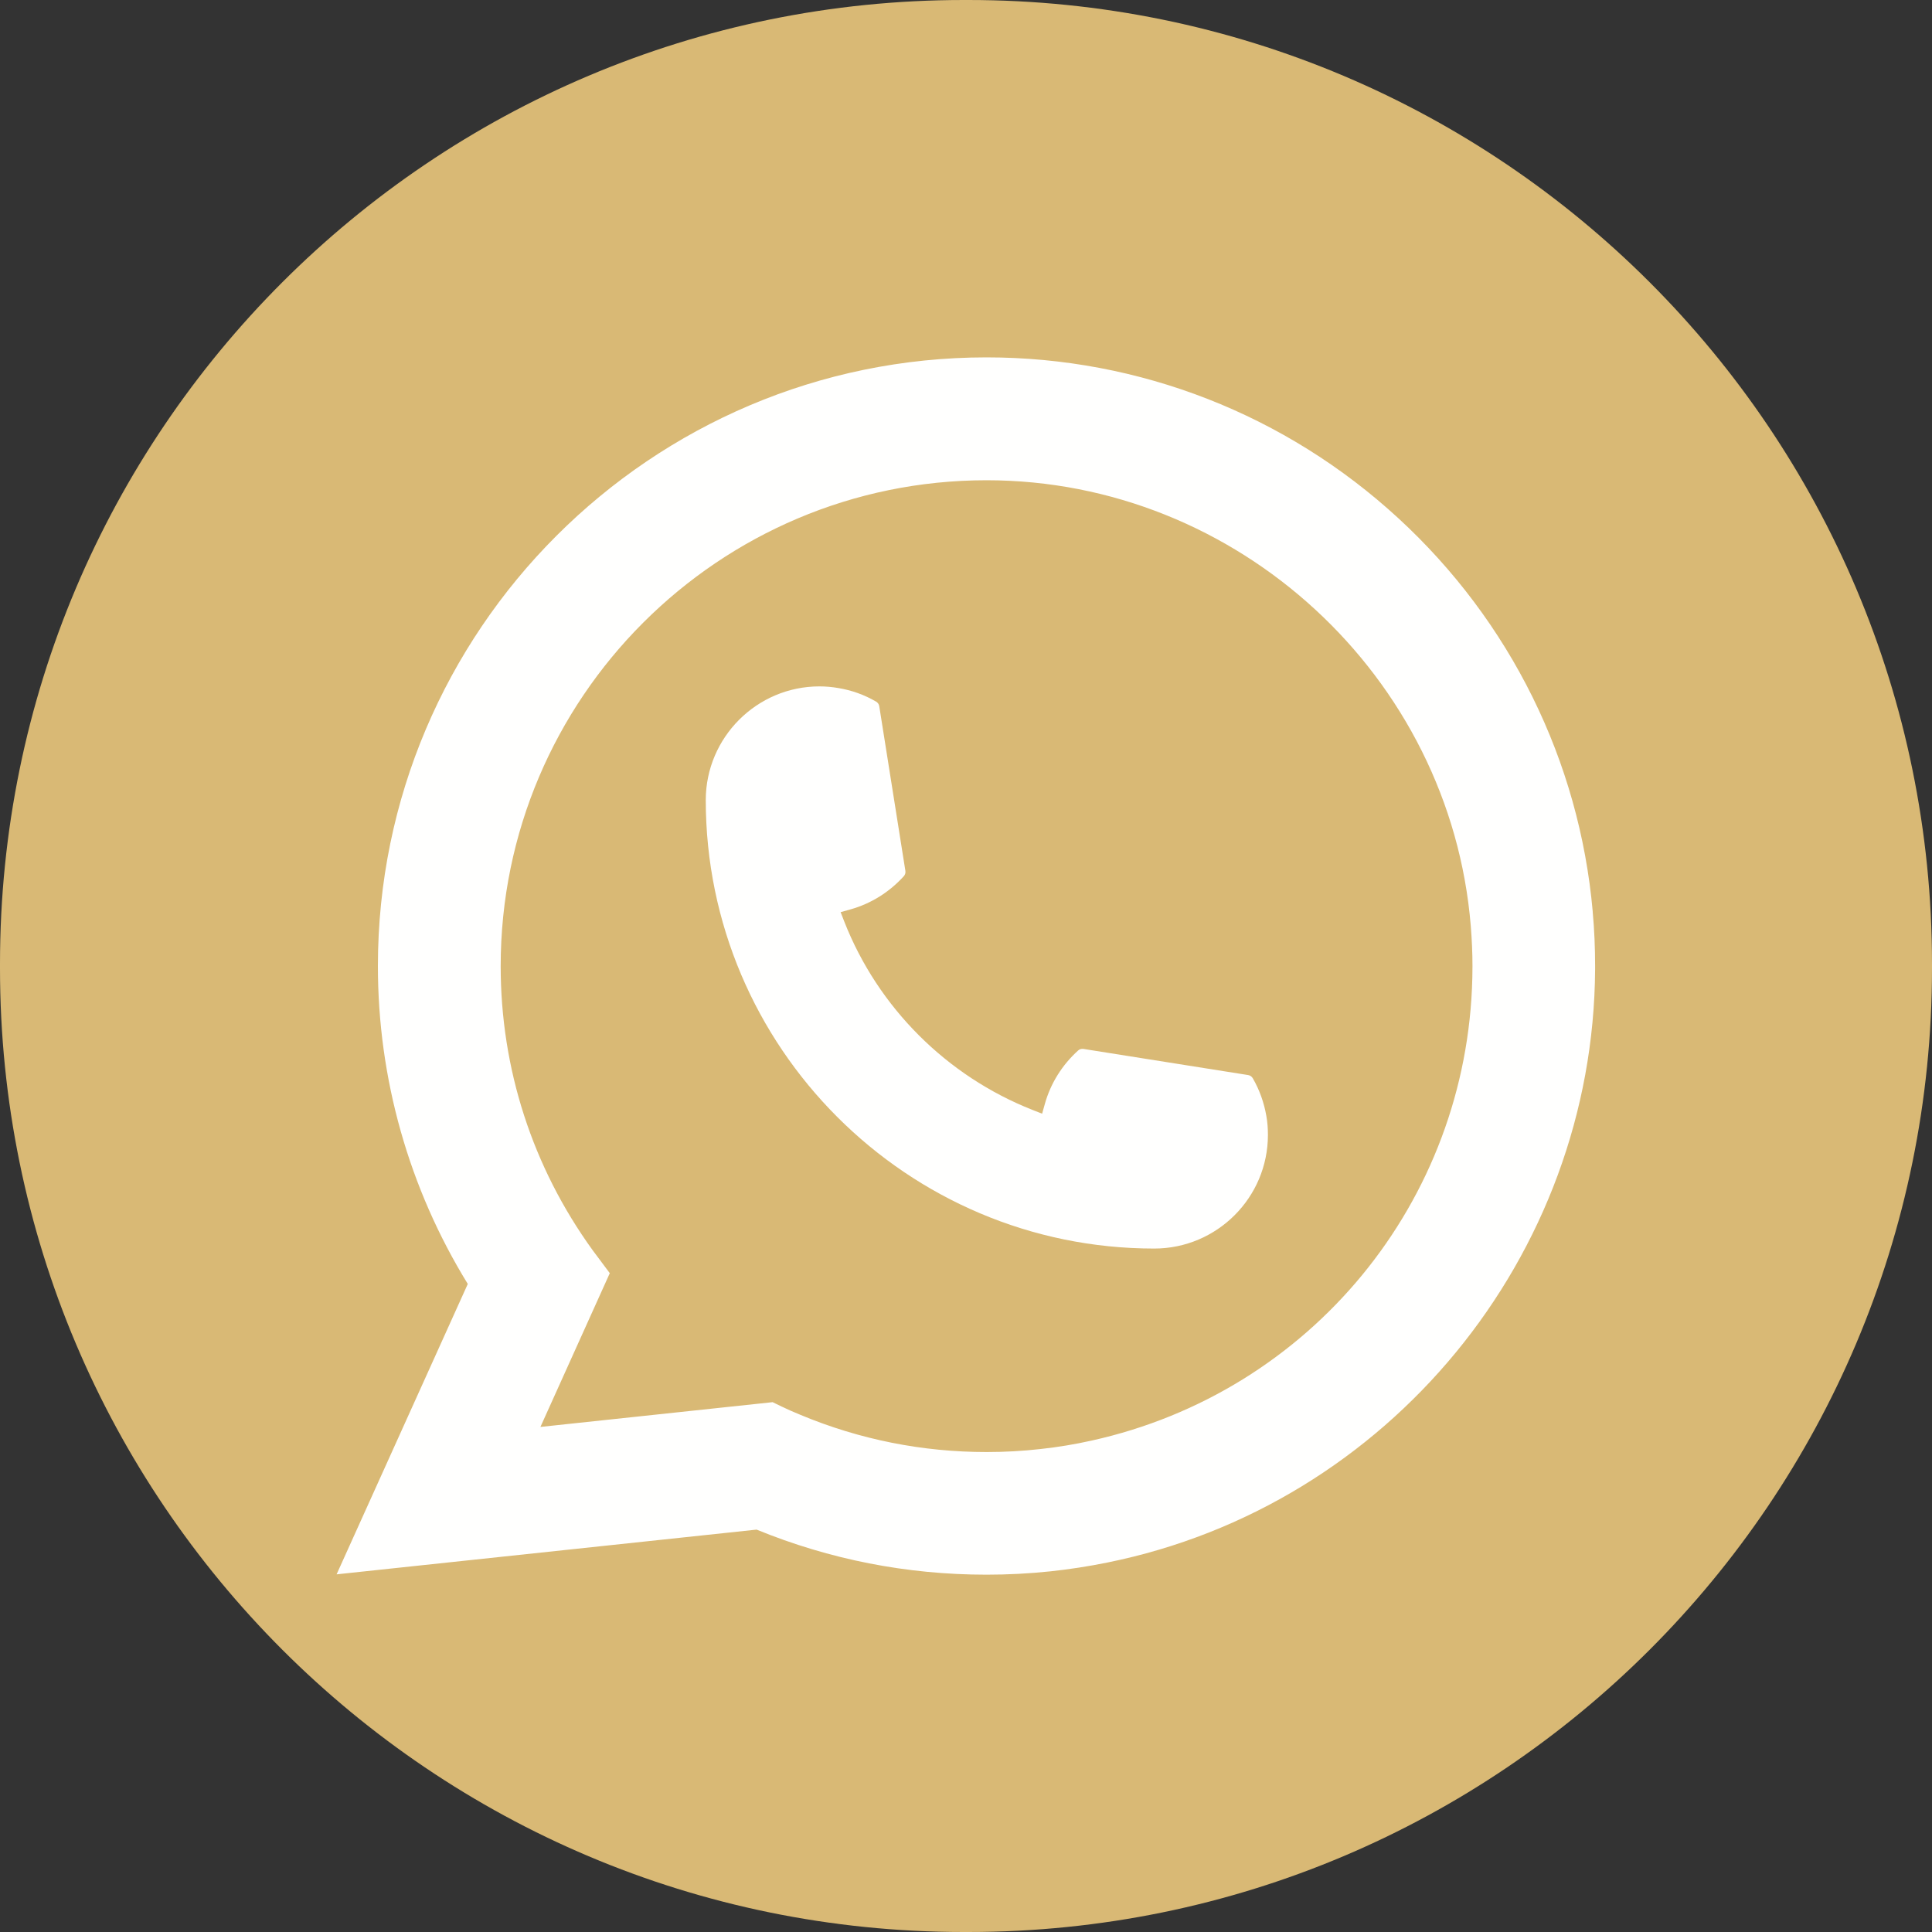
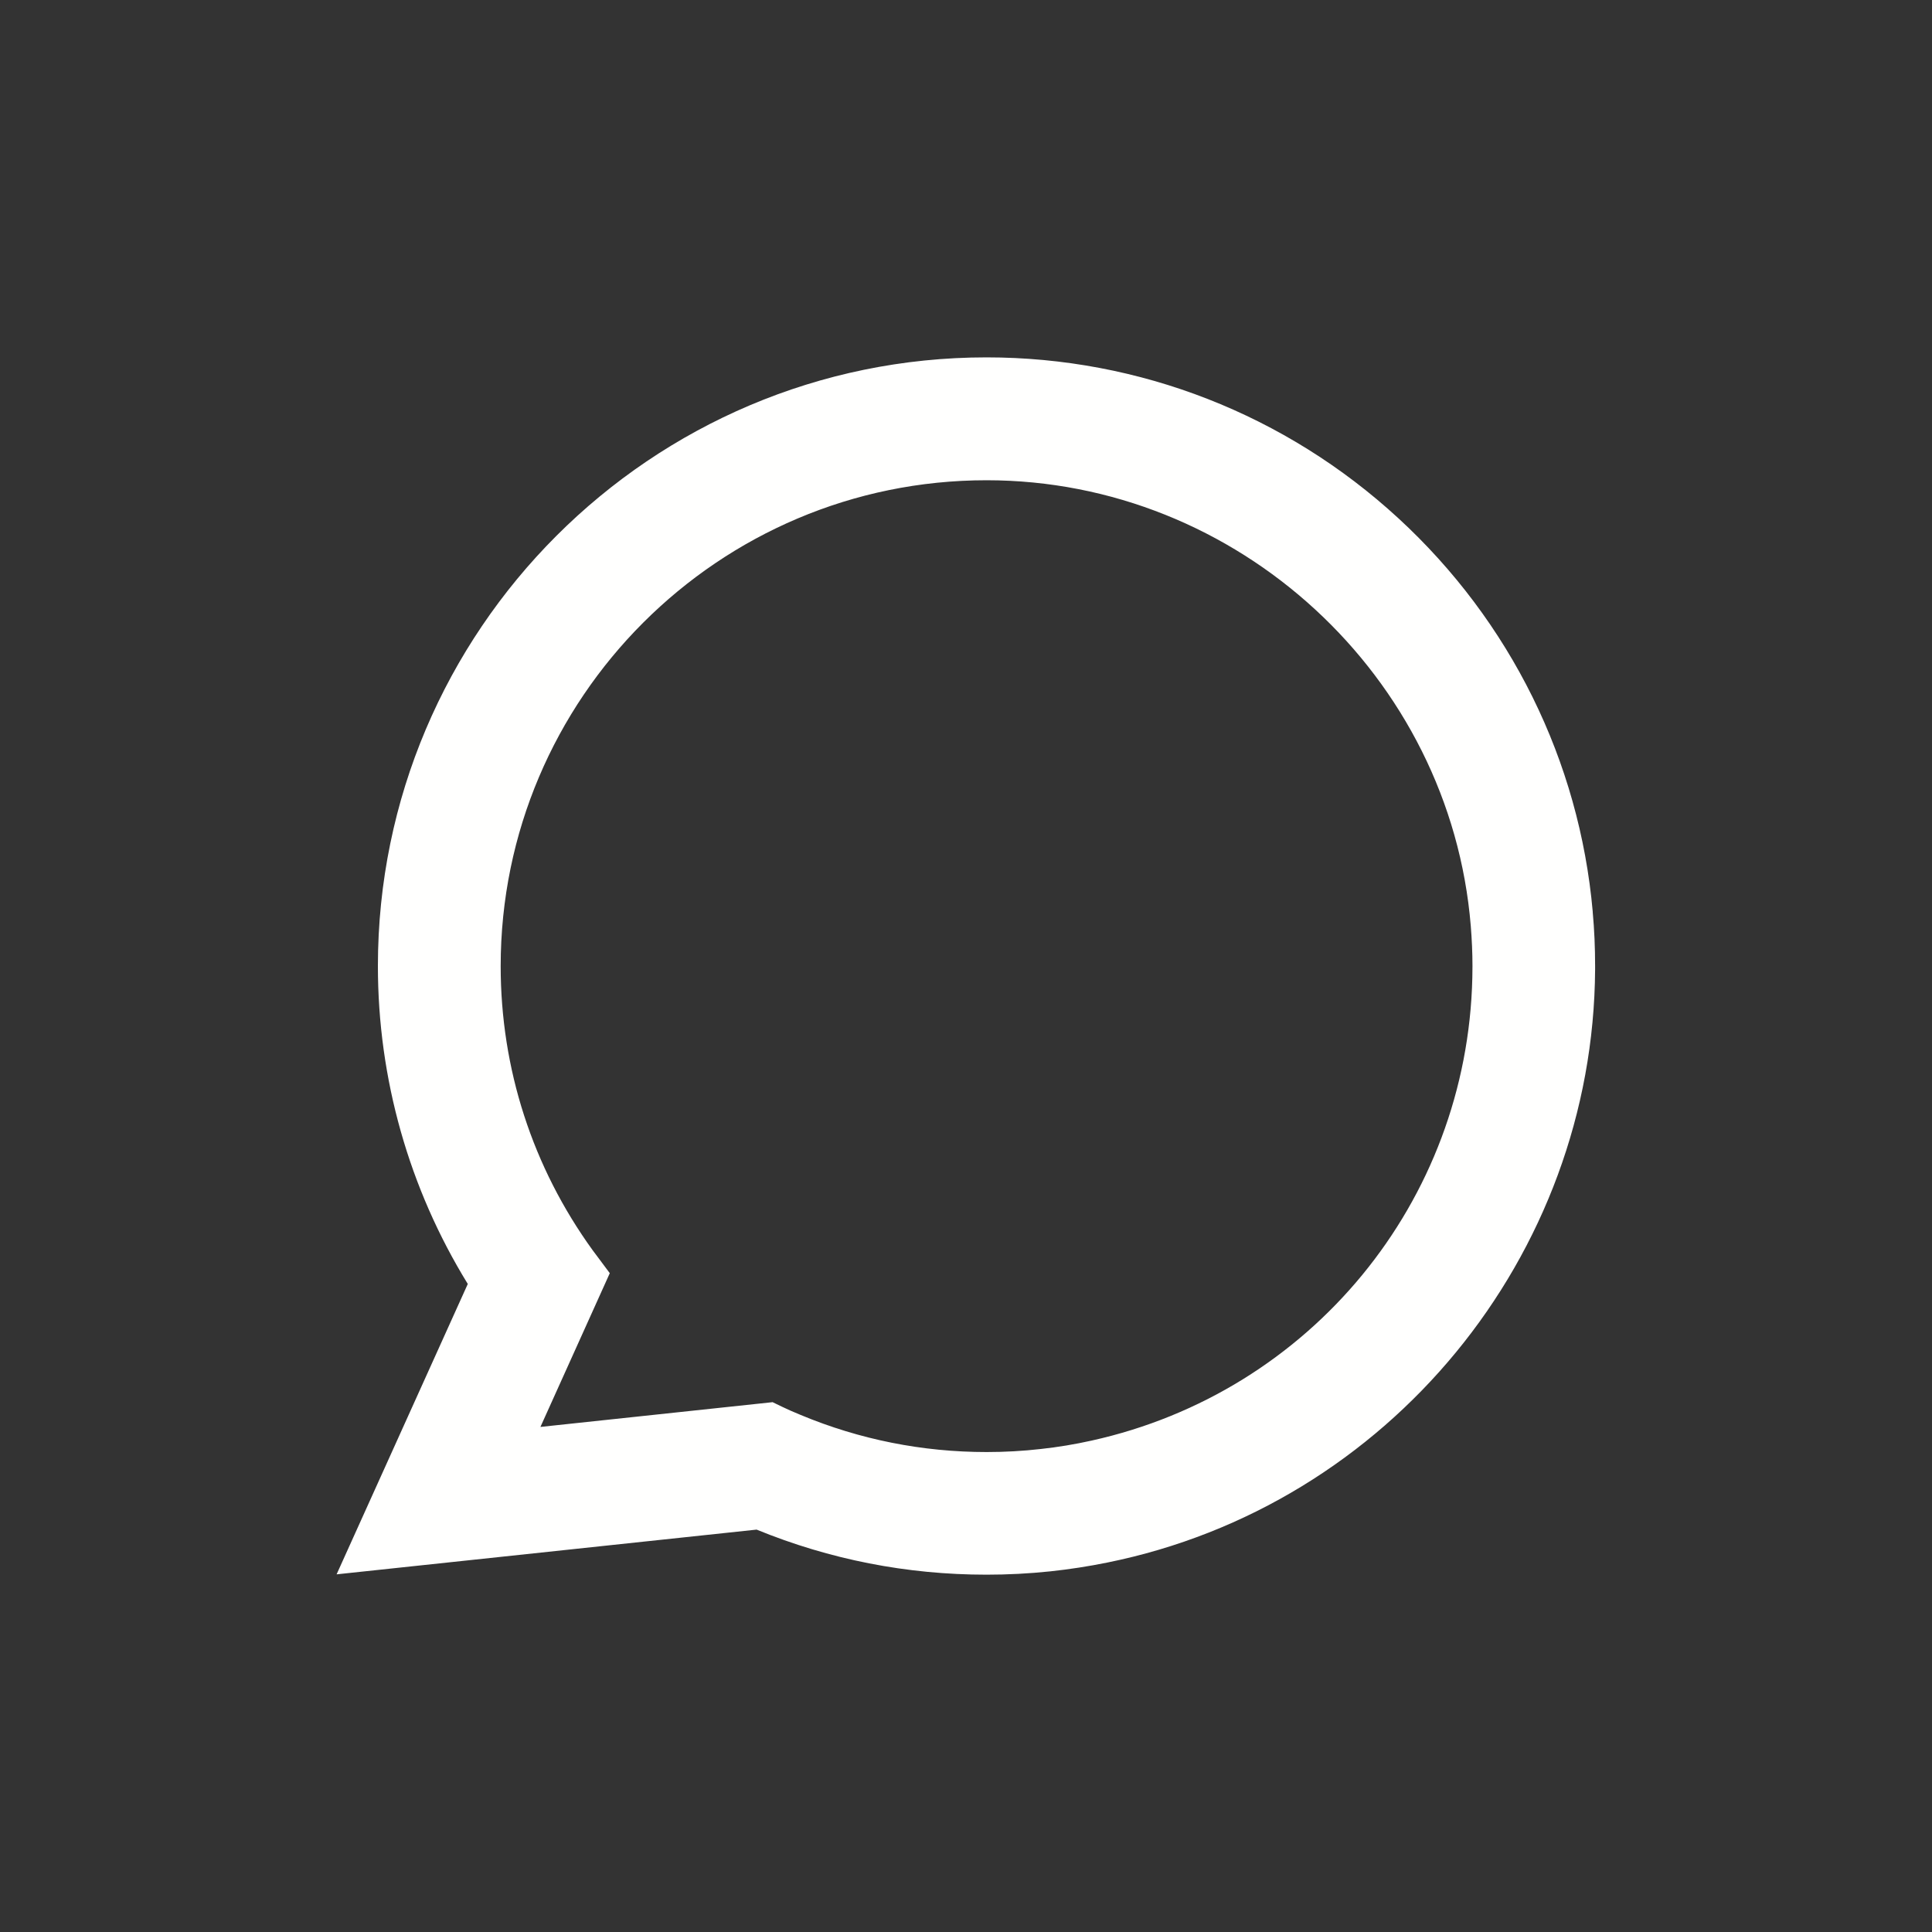
<svg xmlns="http://www.w3.org/2000/svg" width="40" height="40" viewBox="0 0 40 40" fill="none">
  <rect x="0" y="0" width="40" height="40" fill="#333333" stroke="none" />
-   <path d="M20.046 0H19.954C8.934 0 0 8.934 0 19.954V20.046C0 31.066 8.934 40 19.954 40H20.046C31.066 40 40 31.066 40 20.046V19.954C40 8.934 31.066 0 20.046 0Z" fill="#D9B975" />
-   <path d="M23.898 25.85C18.779 25.85 14.614 21.684 14.612 16.564C14.614 15.267 15.67 14.211 16.965 14.211C17.098 14.211 17.23 14.223 17.356 14.245C17.634 14.291 17.897 14.385 18.14 14.527C18.175 14.548 18.198 14.582 18.204 14.621L18.745 18.03C18.752 18.071 18.739 18.11 18.713 18.14C18.414 18.47 18.033 18.709 17.608 18.828L17.404 18.885L17.481 19.083C18.179 20.86 19.6 22.279 21.378 22.98L21.576 23.058L21.633 22.854C21.752 22.429 21.991 22.048 22.321 21.75C22.345 21.727 22.377 21.716 22.41 21.716C22.417 21.716 22.424 21.716 22.432 21.717L25.842 22.258C25.882 22.265 25.916 22.288 25.937 22.323C26.077 22.565 26.171 22.83 26.219 23.108C26.241 23.231 26.251 23.361 26.251 23.497C26.251 24.794 25.196 25.849 23.898 25.85Z" fill="#FFFFFE" />
  <path d="M32.976 18.877C32.7 15.757 31.271 12.863 28.951 10.729C26.618 8.582 23.591 7.399 20.425 7.399C13.477 7.399 7.824 13.053 7.824 20.001C7.824 22.333 8.467 24.604 9.685 26.583L6.969 32.595L15.665 31.669C17.177 32.288 18.777 32.602 20.424 32.602C20.857 32.602 21.301 32.58 21.747 32.533C22.139 32.491 22.536 32.43 22.925 32.351C28.744 31.175 32.992 26.011 33.025 20.068V20.001C33.025 19.622 33.009 19.244 32.975 18.877H32.976ZM16 29.03L11.189 29.543L12.625 26.36L12.338 25.975C12.317 25.947 12.296 25.919 12.272 25.887C11.025 24.164 10.366 22.129 10.366 20.002C10.366 14.455 14.879 9.943 20.425 9.943C25.622 9.943 30.026 13.997 30.451 19.172C30.473 19.45 30.486 19.729 30.486 20.003C30.486 20.082 30.485 20.159 30.483 20.242C30.377 24.882 27.135 28.823 22.6 29.826C22.254 29.903 21.9 29.962 21.547 30C21.179 30.042 20.802 30.063 20.428 30.063C19.096 30.063 17.801 29.805 16.577 29.295C16.441 29.24 16.308 29.181 16.183 29.121L16.001 29.033L16 29.03Z" fill="#FFFFFE" />
</svg>